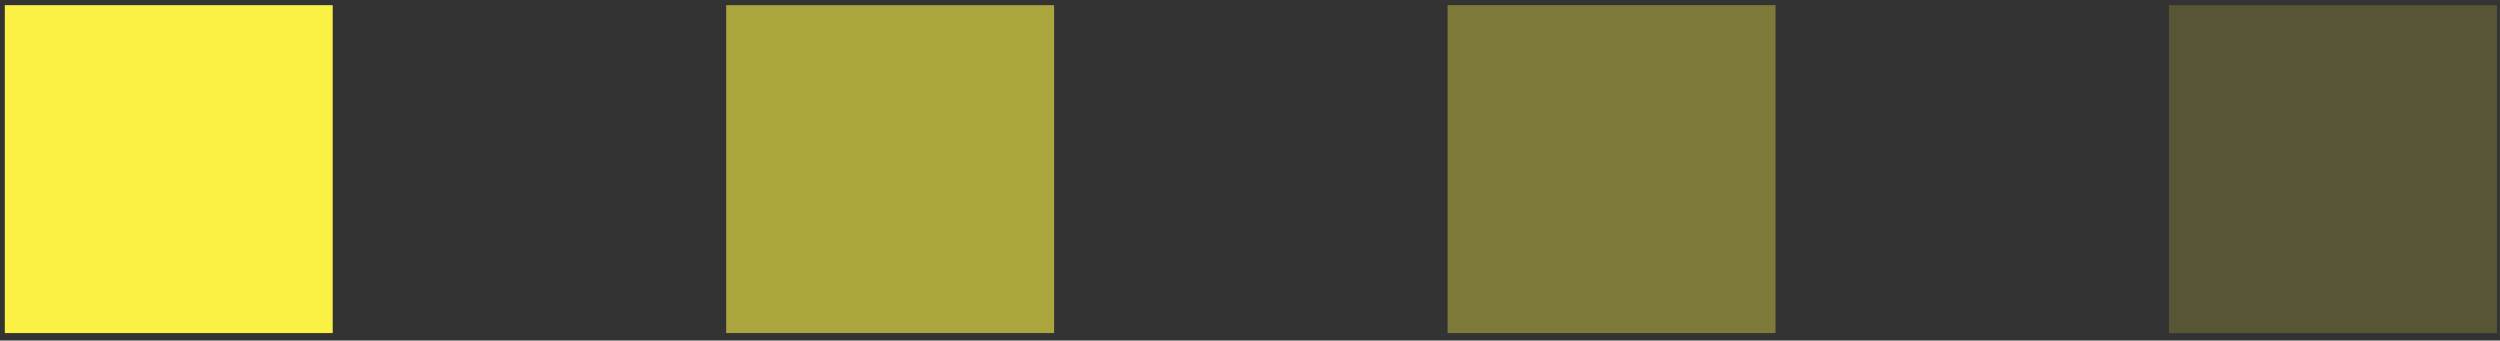
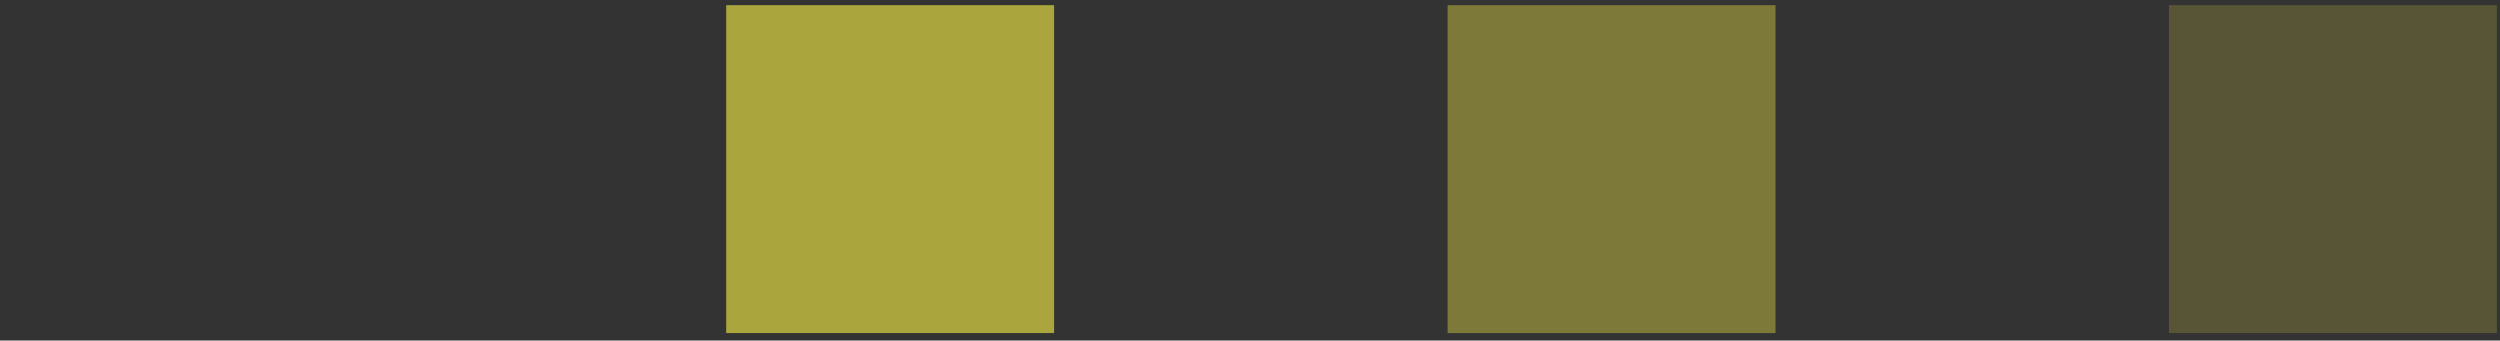
<svg xmlns="http://www.w3.org/2000/svg" width="279" height="38" viewBox="0 0 279 38" fill="none">
  <rect x="0" y="0" width="279" height="38" fill="#333333" stroke="none" />
-   <rect x="0.537" y="0.576" width="36.594" height="36.594" fill="#FAF144" />
  <rect x="81.044" y="0.576" width="36.594" height="36.594" fill="#FAF144" fill-opacity="0.6" />
  <rect x="161.551" y="0.576" width="36.594" height="36.594" fill="#FAF144" fill-opacity="0.37" />
  <rect x="242.058" y="0.576" width="36.594" height="36.594" fill="#FAF144" fill-opacity="0.18" />
</svg>